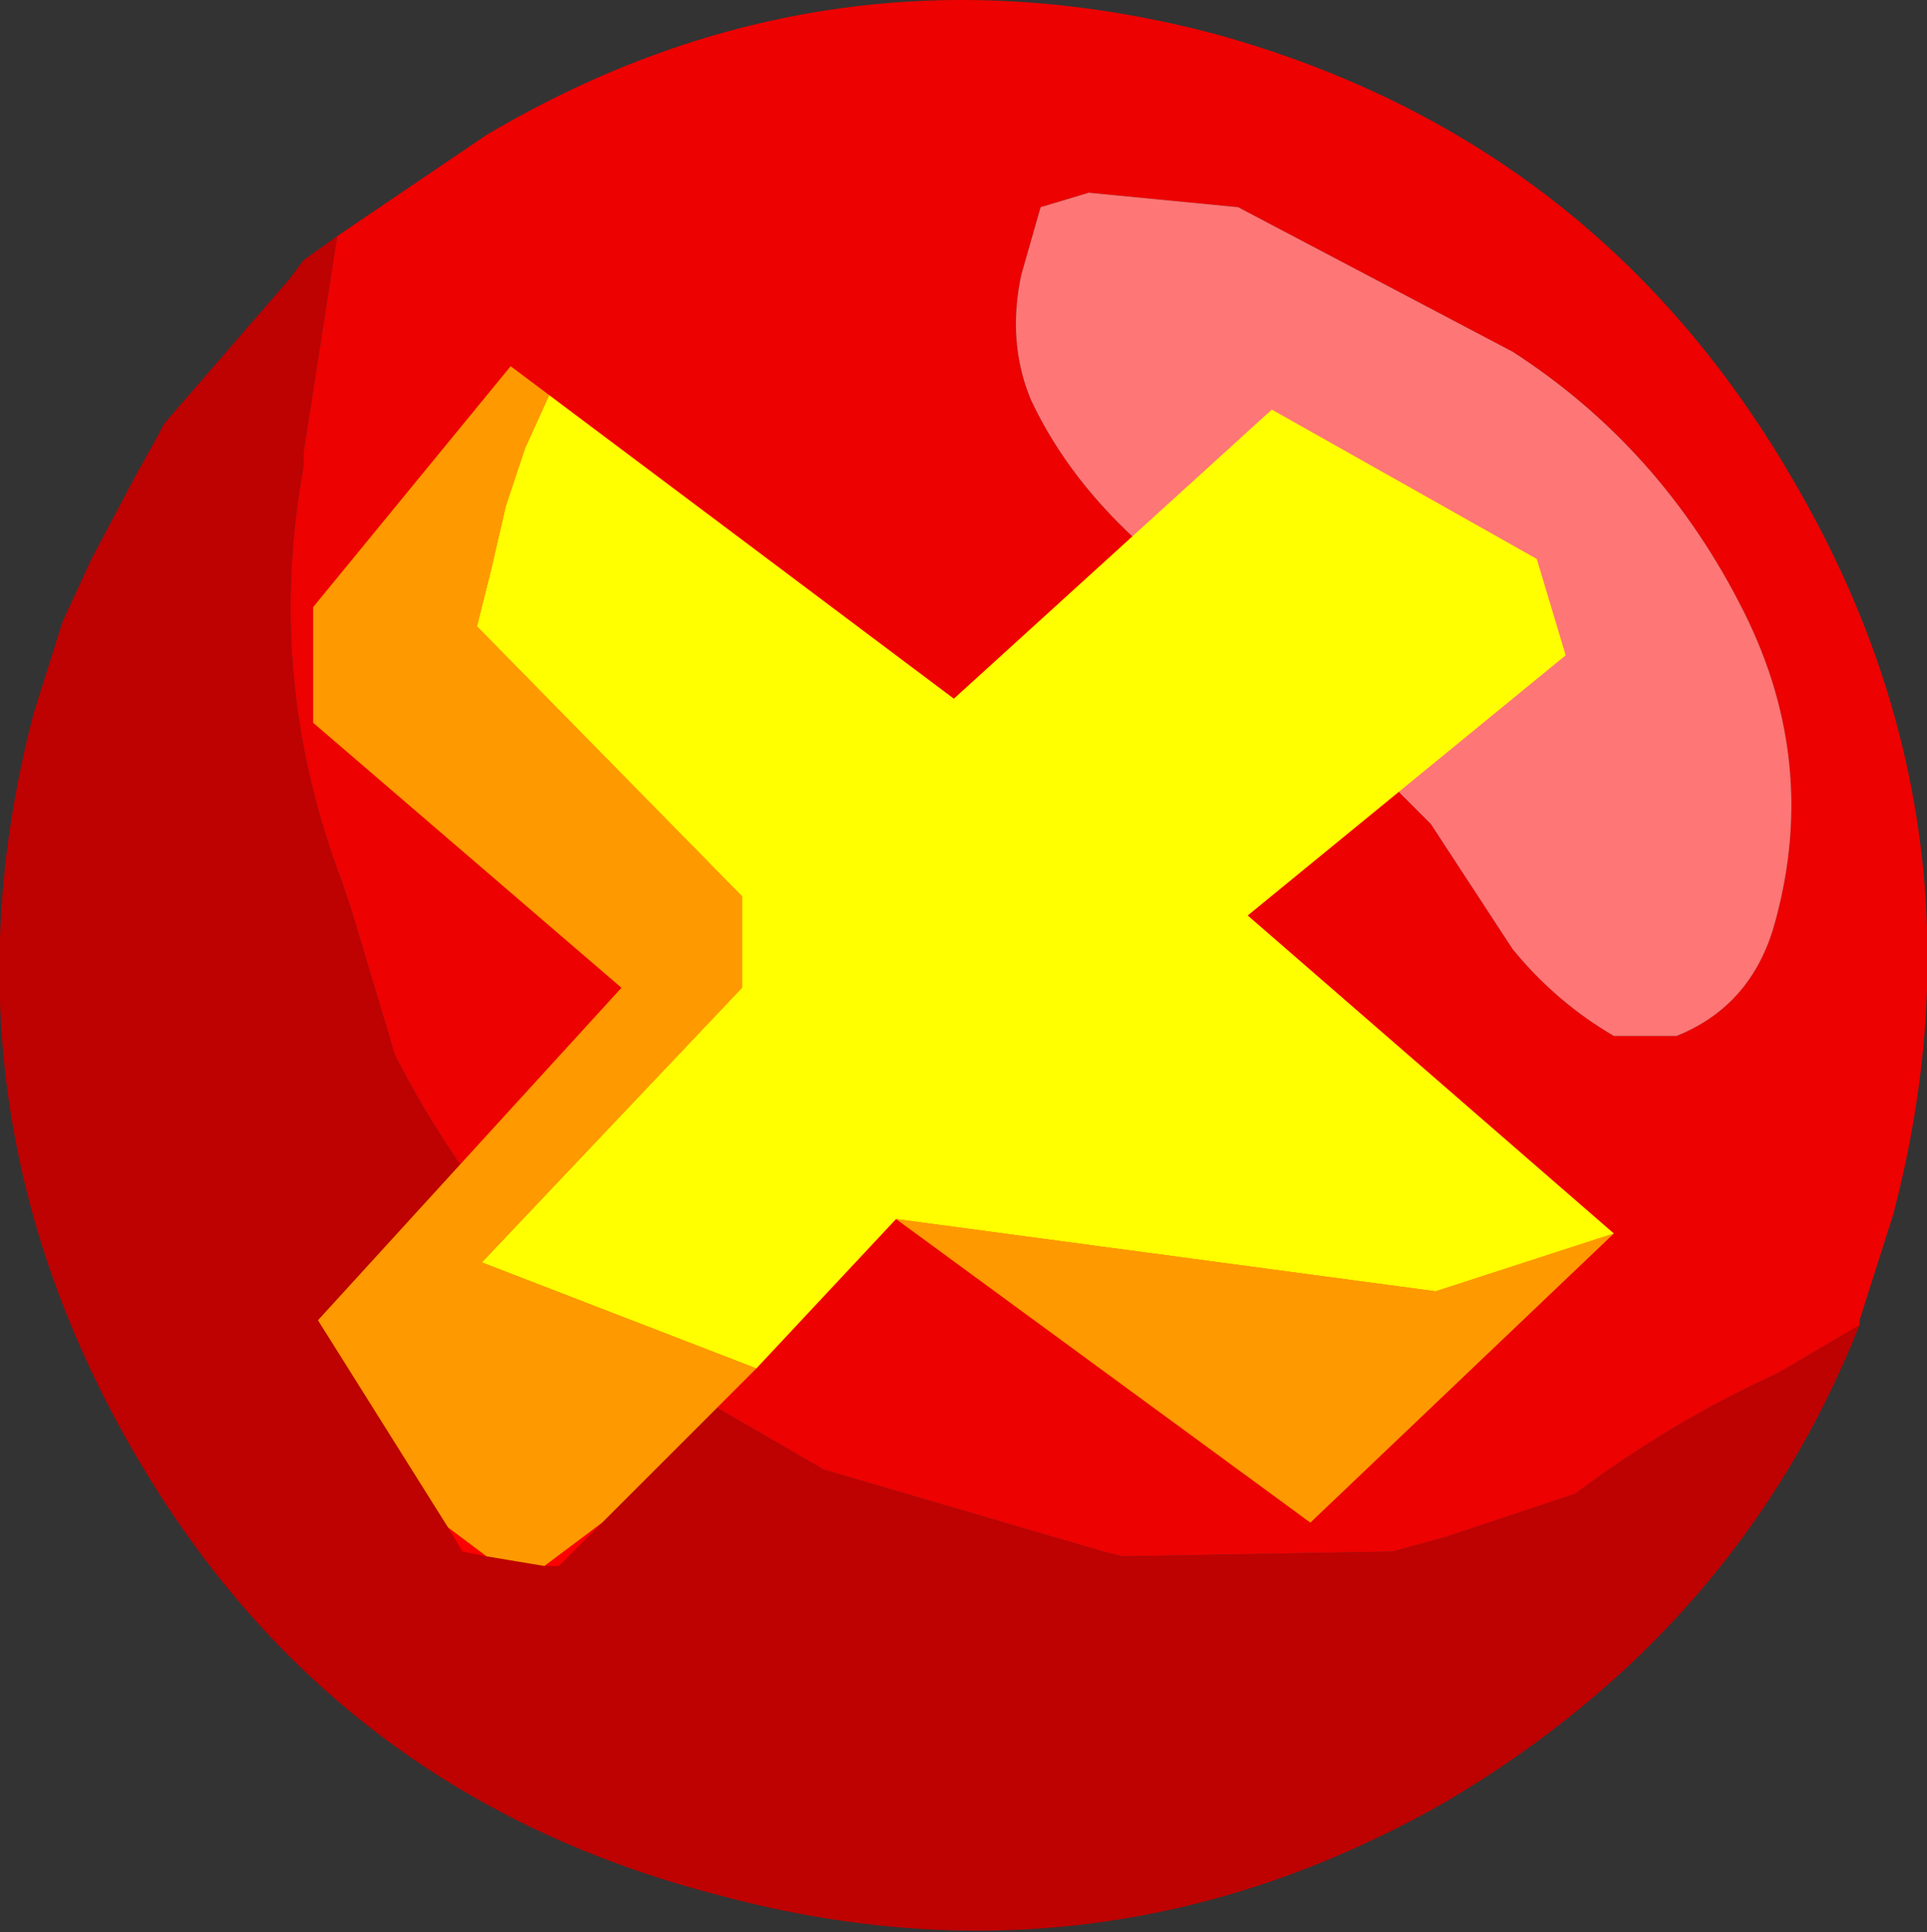
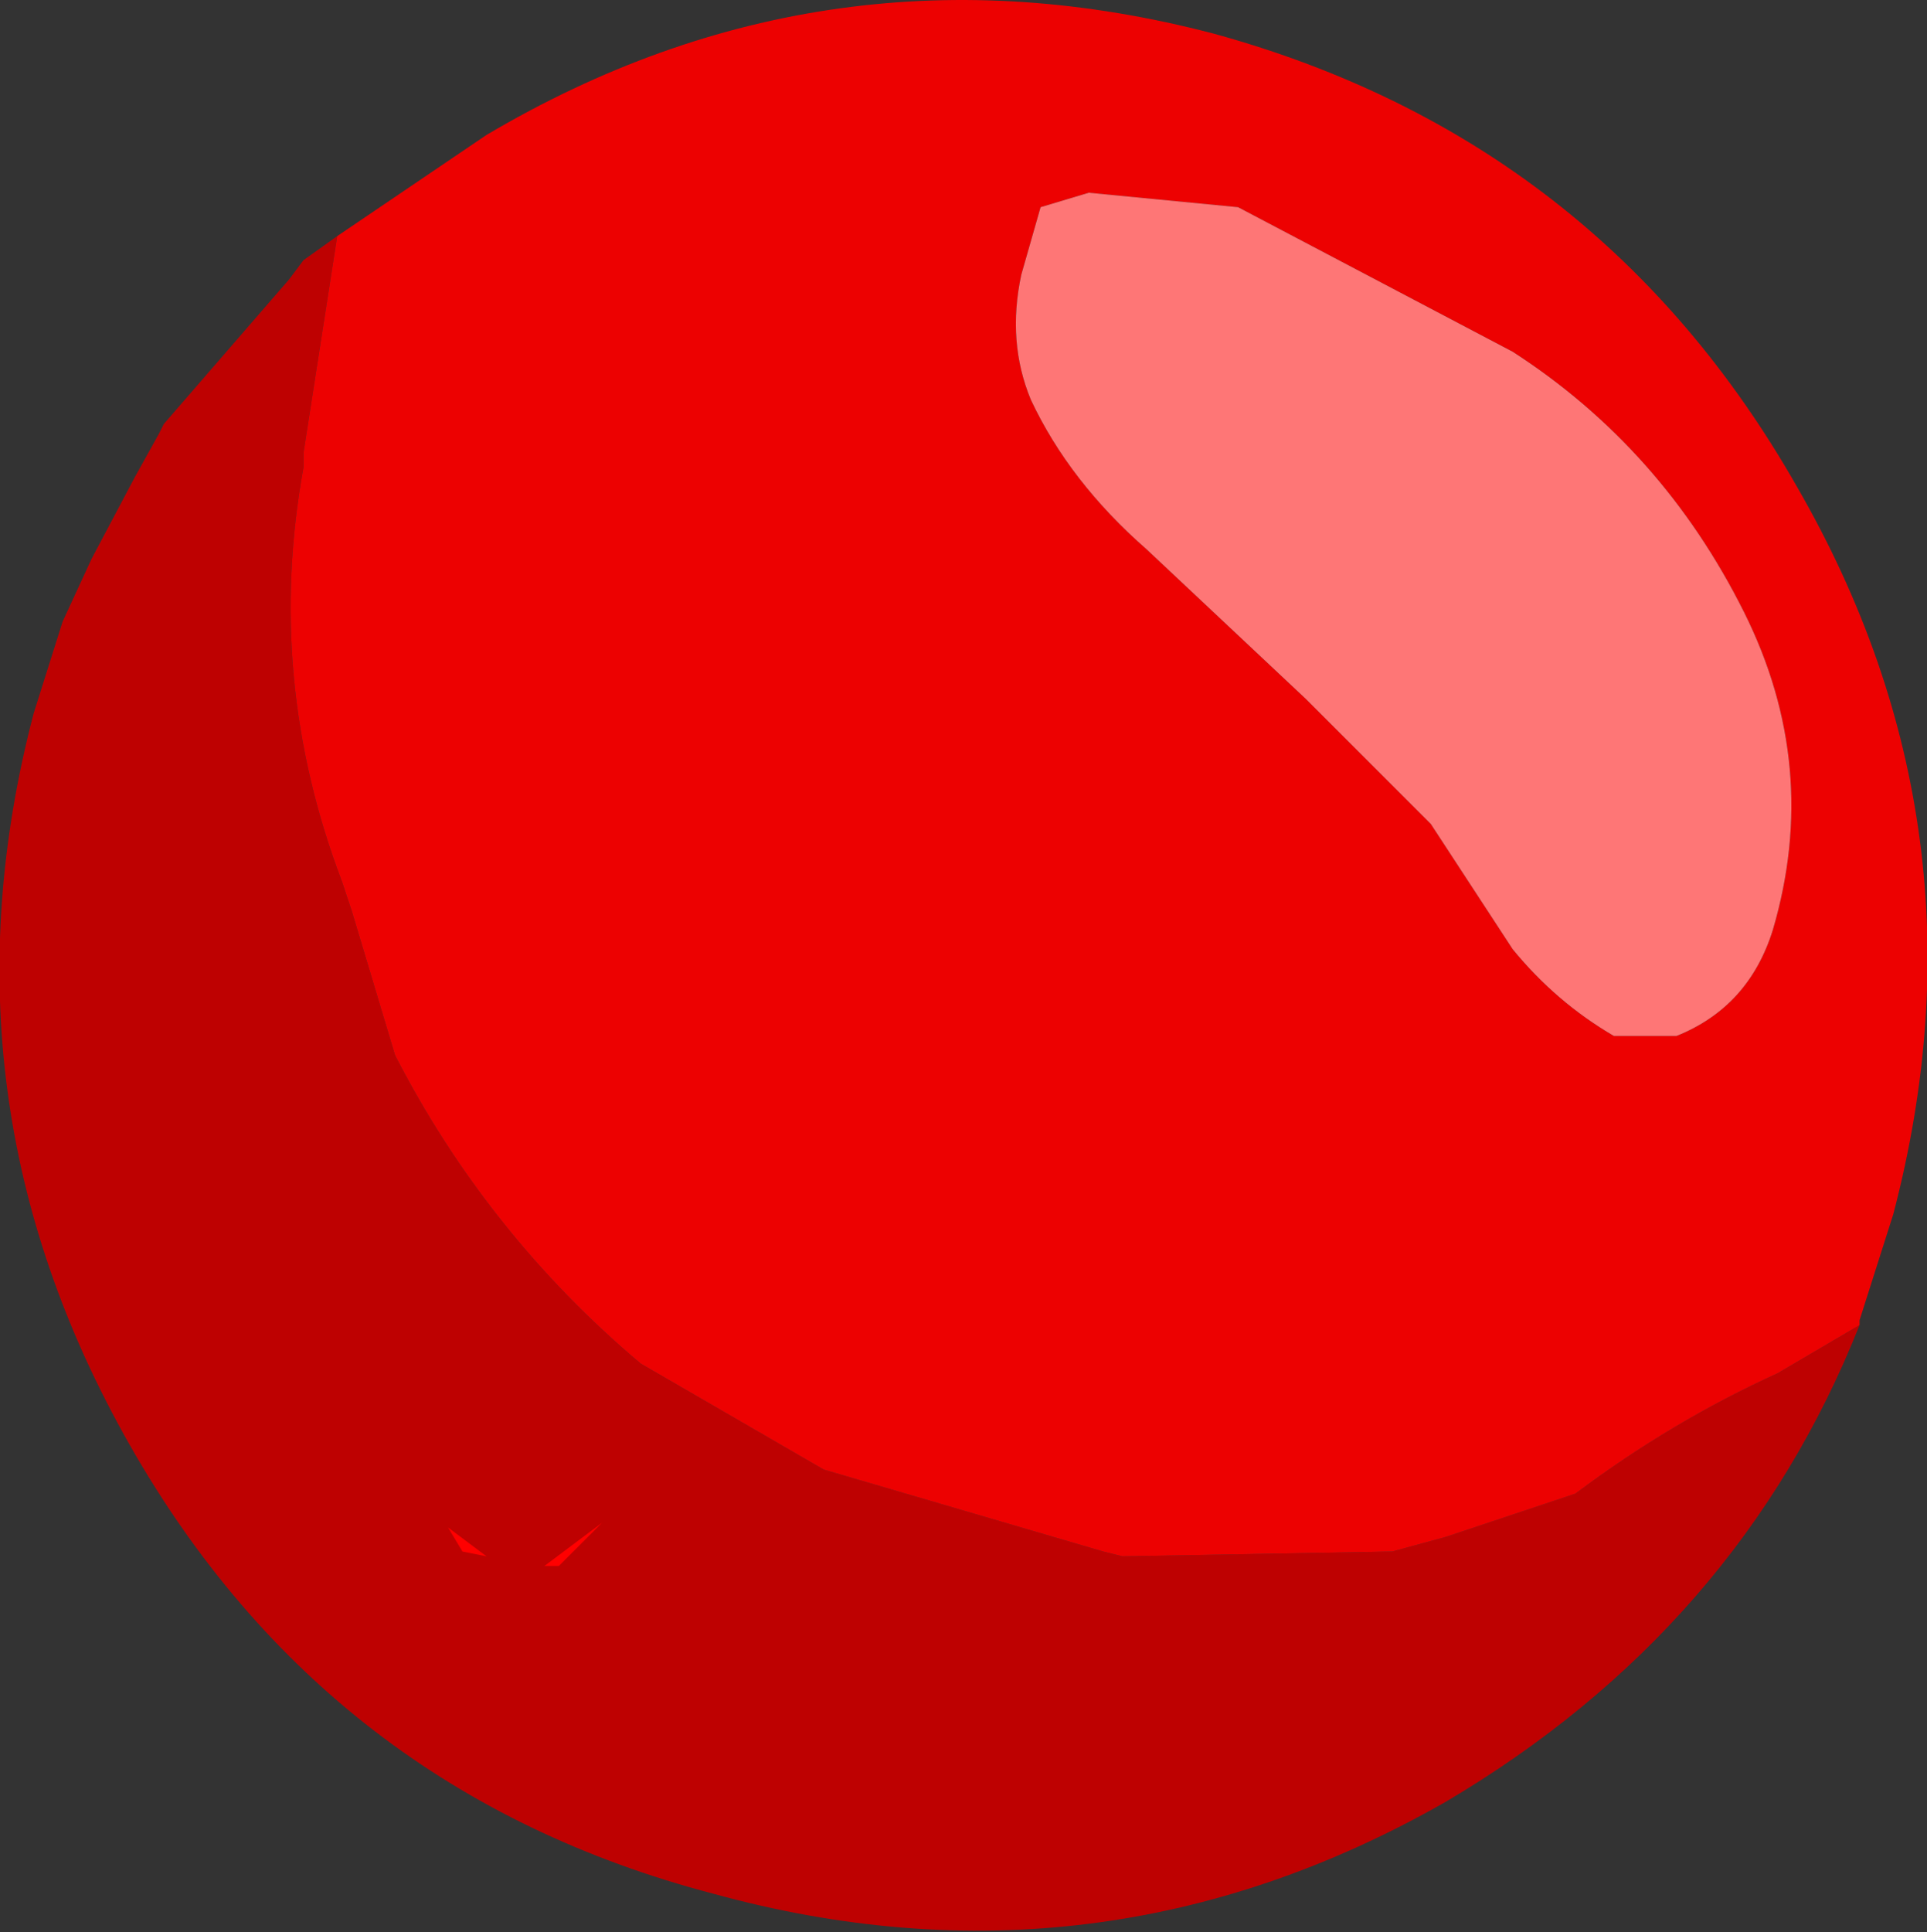
<svg xmlns="http://www.w3.org/2000/svg" height="20.05px" width="20.0px">
  <rect width="100%" height="100%" fill="#333333" stroke="none" />
  <g transform="matrix(1.0, 0.0, 0.0, 1.0, 10.0, 10.0)">
    <path d="M9.3 3.75 Q8.05 6.9 5.0 8.7 1.4 10.75 -2.6 9.65 -6.6 8.6 -8.65 5.0 -10.7 1.4 -9.65 -2.6 L-9.35 -3.55 -9.05 -4.2 -8.6 -5.05 -8.35 -5.5 -8.3 -5.6 -7.0 -7.1 -6.85 -7.3 -6.5 -7.55 -6.85 -5.3 -6.85 -5.15 Q-7.25 -2.95 -6.45 -0.85 L-6.35 -0.55 -5.9 0.95 Q-4.95 2.8 -3.35 4.15 L-1.45 5.25 1.45 6.1 1.65 6.15 4.45 6.1 5.0 5.95 6.35 5.5 Q7.35 4.75 8.45 4.25 L9.3 3.75" fill="#be0101" fill-rule="evenodd" stroke="none" />
    <path d="M-6.5 -7.55 L-4.95 -8.6 Q-1.4 -10.7 2.6 -9.65 6.6 -8.55 8.65 -4.95 10.7 -1.4 9.65 2.6 L9.3 3.7 9.3 3.75 8.45 4.25 Q7.35 4.75 6.35 5.5 L5.0 5.95 4.45 6.1 1.65 6.15 1.45 6.1 -1.45 5.25 -3.35 4.15 Q-4.95 2.8 -5.9 0.95 L-6.35 -0.55 -6.45 -0.85 Q-7.25 -2.95 -6.85 -5.15 L-6.85 -5.3 -6.5 -7.55 M0.8 -7.85 L0.6 -7.15 Q0.45 -6.45 0.7 -5.85 1.1 -5.0 1.9 -4.3 L3.55 -2.75 4.85 -1.45 5.7 -0.15 Q6.15 0.4 6.75 0.75 L7.4 0.75 Q8.15 0.45 8.4 -0.35 8.9 -2.05 8.1 -3.65 7.25 -5.35 5.7 -6.35 L2.85 -7.85 1.3 -8.0 0.8 -7.85" fill="#ed0101" fill-rule="evenodd" stroke="none" />
    <path d="M0.8 -7.85 L1.3 -8.0 2.85 -7.85 5.7 -6.35 Q7.25 -5.35 8.1 -3.65 8.9 -2.05 8.4 -0.35 8.15 0.45 7.4 0.75 L6.75 0.75 Q6.15 0.4 5.7 -0.15 L4.85 -1.45 3.55 -2.75 1.9 -4.3 Q1.1 -5.0 0.7 -5.85 0.45 -6.45 0.6 -7.15 L0.8 -7.85" fill="#fe7676" fill-rule="evenodd" stroke="none" />
    <path d="M-5.35 5.85 L-4.95 6.15 -5.2 6.1 -5.35 5.85 M-4.35 6.25 L-3.75 5.8 -4.2 6.25 -4.35 6.25" fill="#ff0000" fill-rule="evenodd" stroke="none" />
-     <path d="M-4.3 -5.9 L-4.55 -5.35 -4.75 -4.75 -4.9 -4.1 -5.05 -3.5 -2.3 -0.7 -2.3 0.25 -5.0 3.1 -2.15 4.2 -3.75 5.8 -4.35 6.25 -4.95 6.15 -5.35 5.85 -6.7 3.7 -3.55 0.25 -6.75 -2.5 -6.75 -3.7 -4.7 -6.2 -4.3 -5.9 M-0.7 2.65 L4.9 3.4 6.75 2.8 3.6 5.8 -0.7 2.65" fill="#ff9900" fill-rule="evenodd" stroke="none" />
-     <path d="M-4.3 -5.9 L-0.1 -2.75 3.2 -5.75 5.95 -4.2 6.25 -3.2 2.95 -0.5 6.75 2.8 4.9 3.4 -0.7 2.65 -2.15 4.2 -5.0 3.1 -2.3 0.25 -2.3 -0.7 -5.05 -3.5 -4.9 -4.1 -4.75 -4.75 -4.55 -5.35 -4.3 -5.9" fill="#ffff00" fill-rule="evenodd" stroke="none" />
  </g>
</svg>